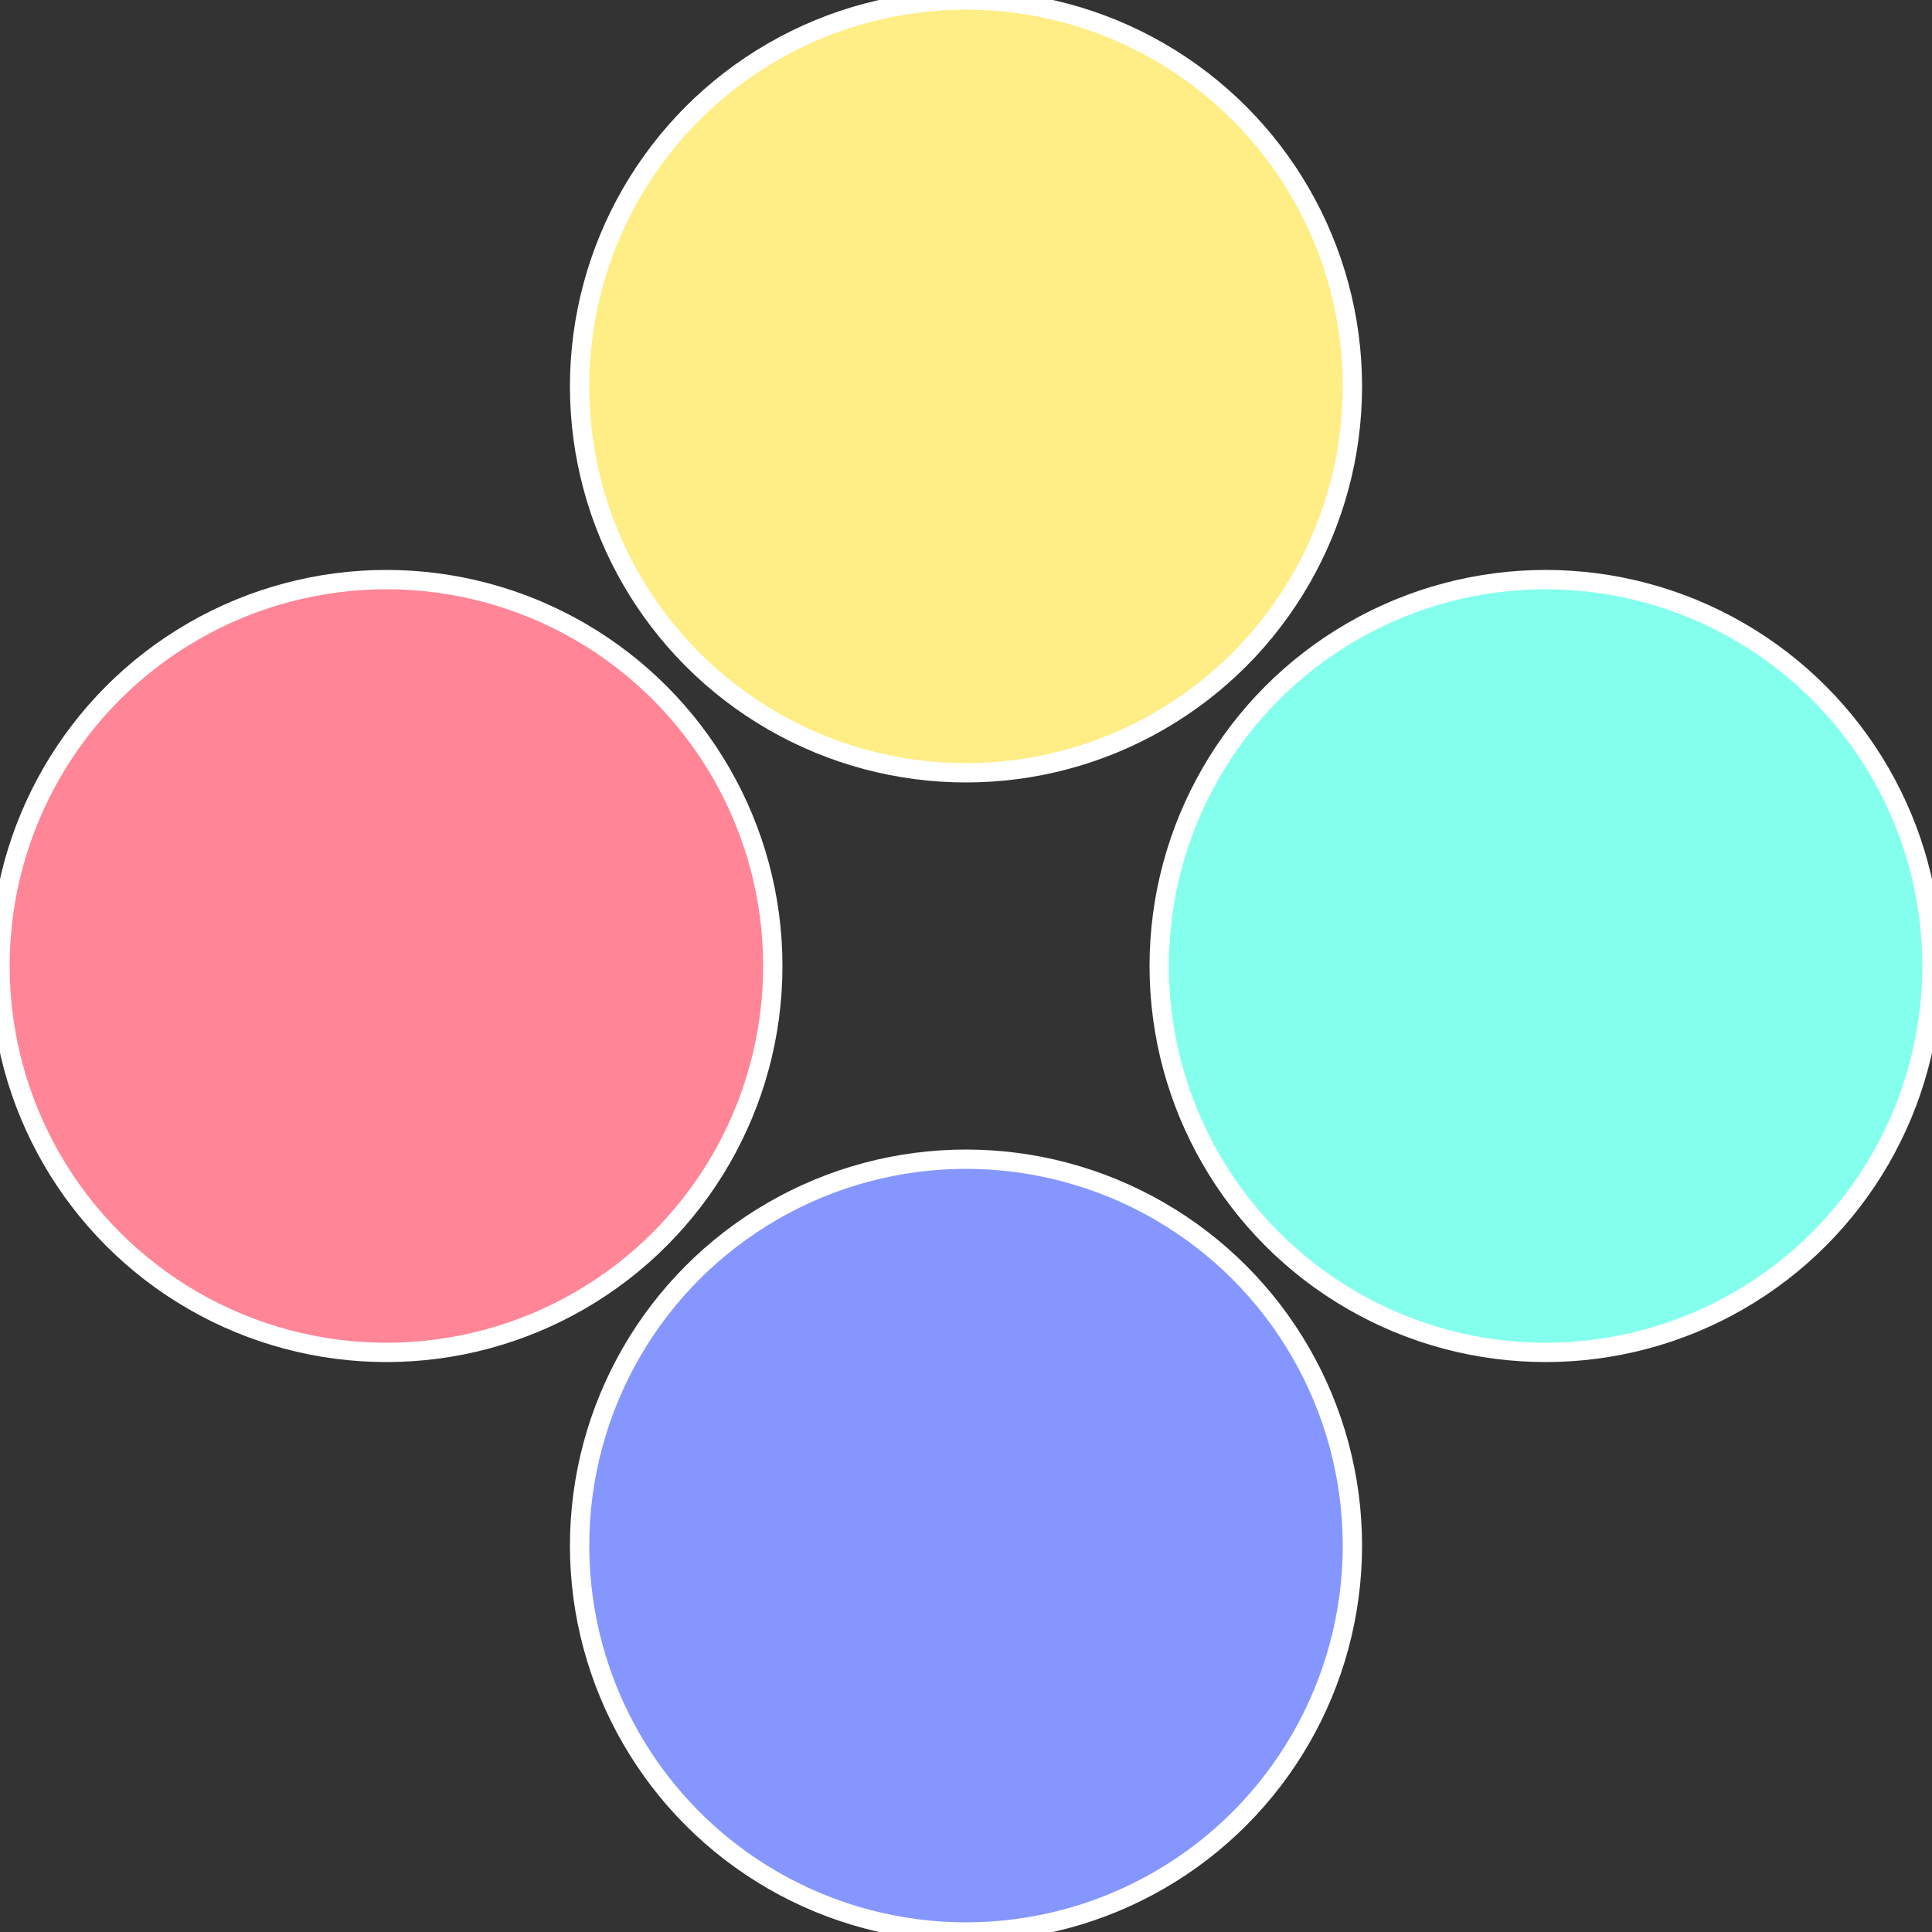
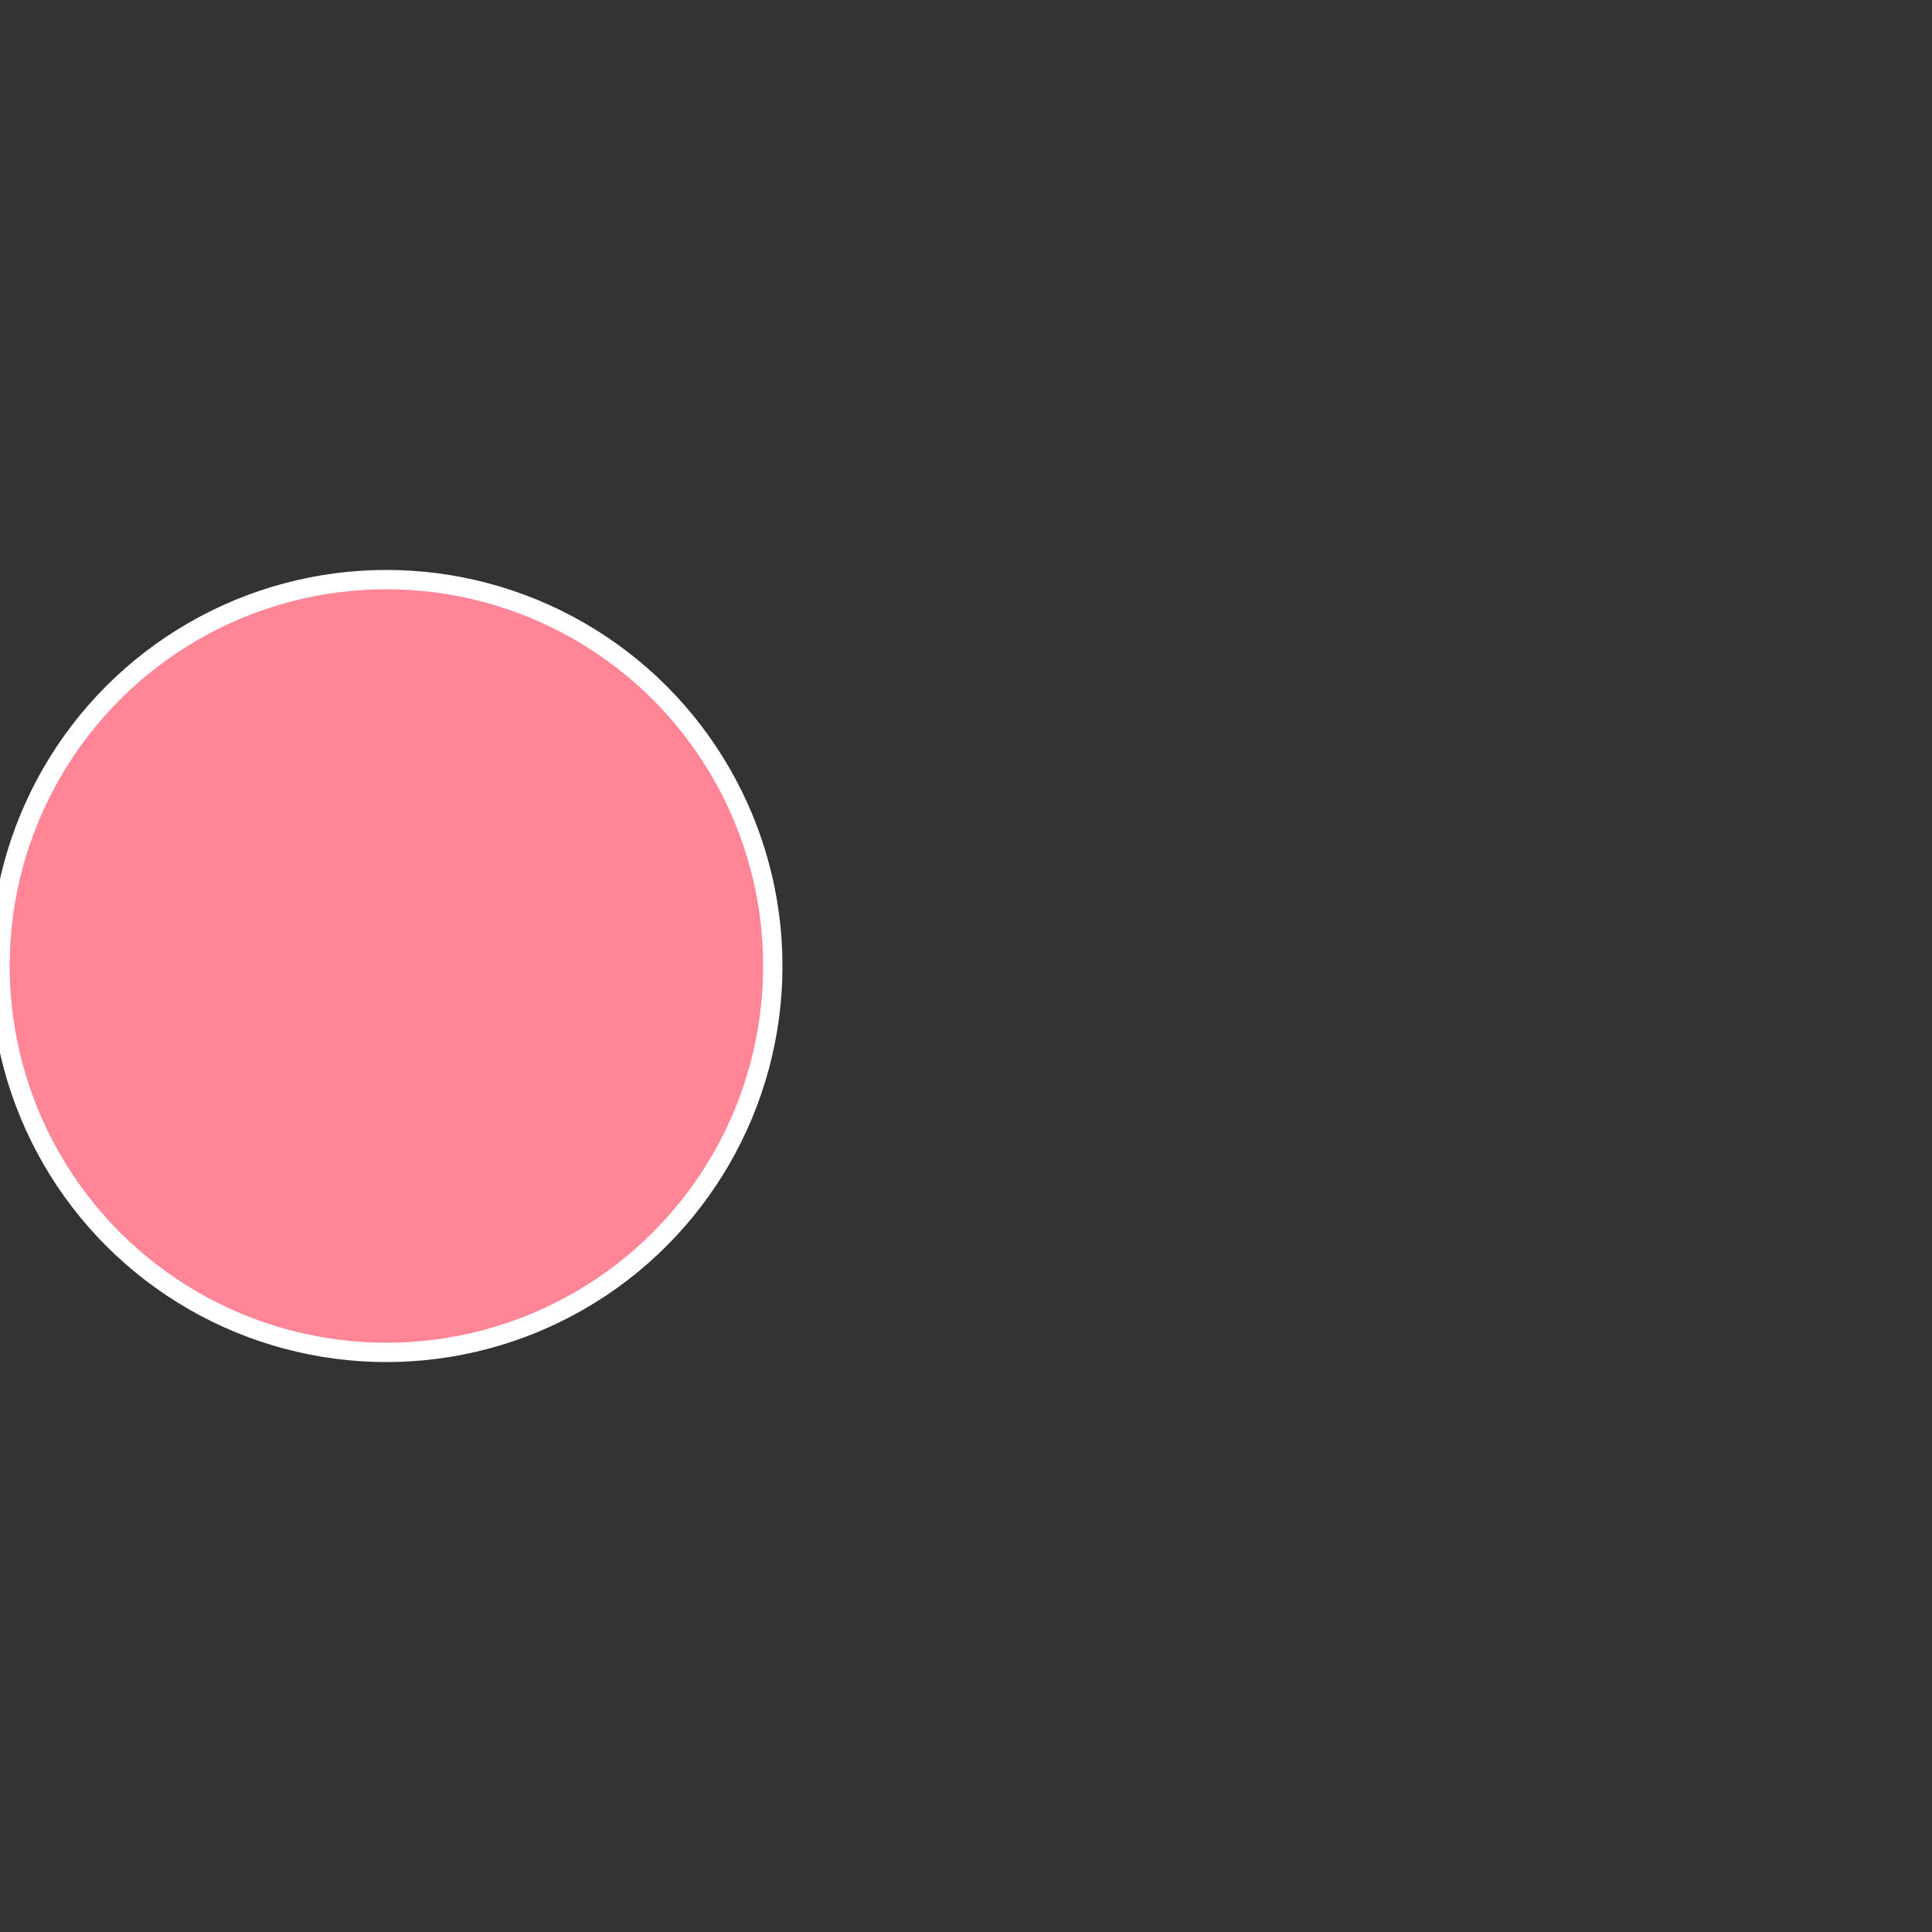
<svg xmlns="http://www.w3.org/2000/svg" width="500" height="500" viewBox="-1 -1 2 2">
  <rect x="-1" y="-1" width="2" height="2" fill="#333333" stroke="none" />
-   <circle cx="0.6" cy="0" r="0.4" fill="#85ffed" stroke="#fff" stroke-width="1%" />
-   <circle cx="3.6739403974421E-17" cy="0.6" r="0.4" fill="#8597ff" stroke="#fff" stroke-width="1%" />
  <circle cx="-0.6" cy="7.3478807948841E-17" r="0.4" fill="#ff8597" stroke="#fff" stroke-width="1%" />
-   <circle cx="-1.1021821192326E-16" cy="-0.6" r="0.4" fill="#ffed85" stroke="#fff" stroke-width="1%" />
</svg>